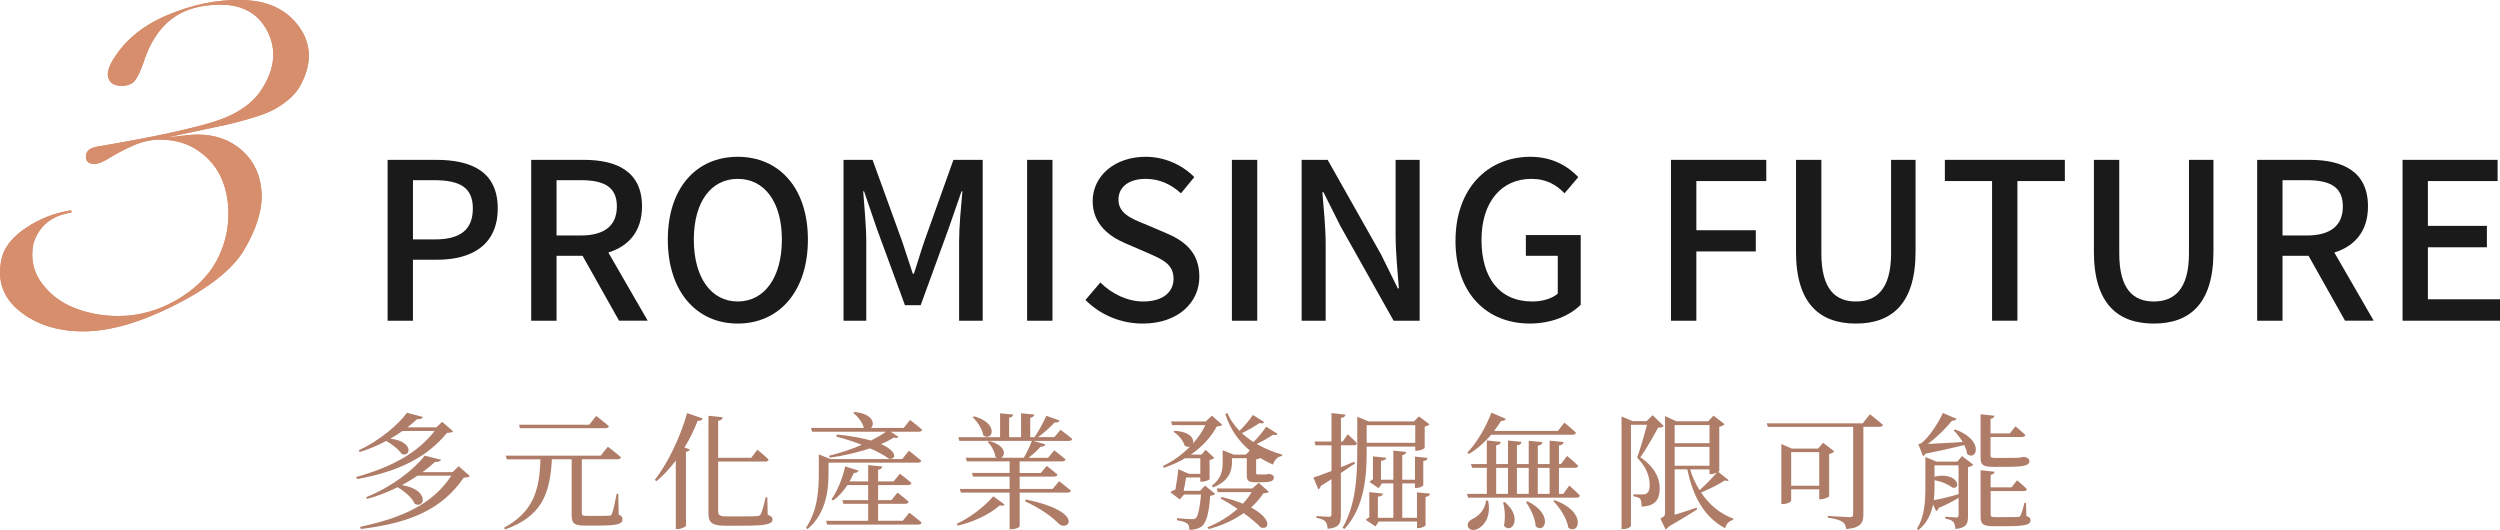
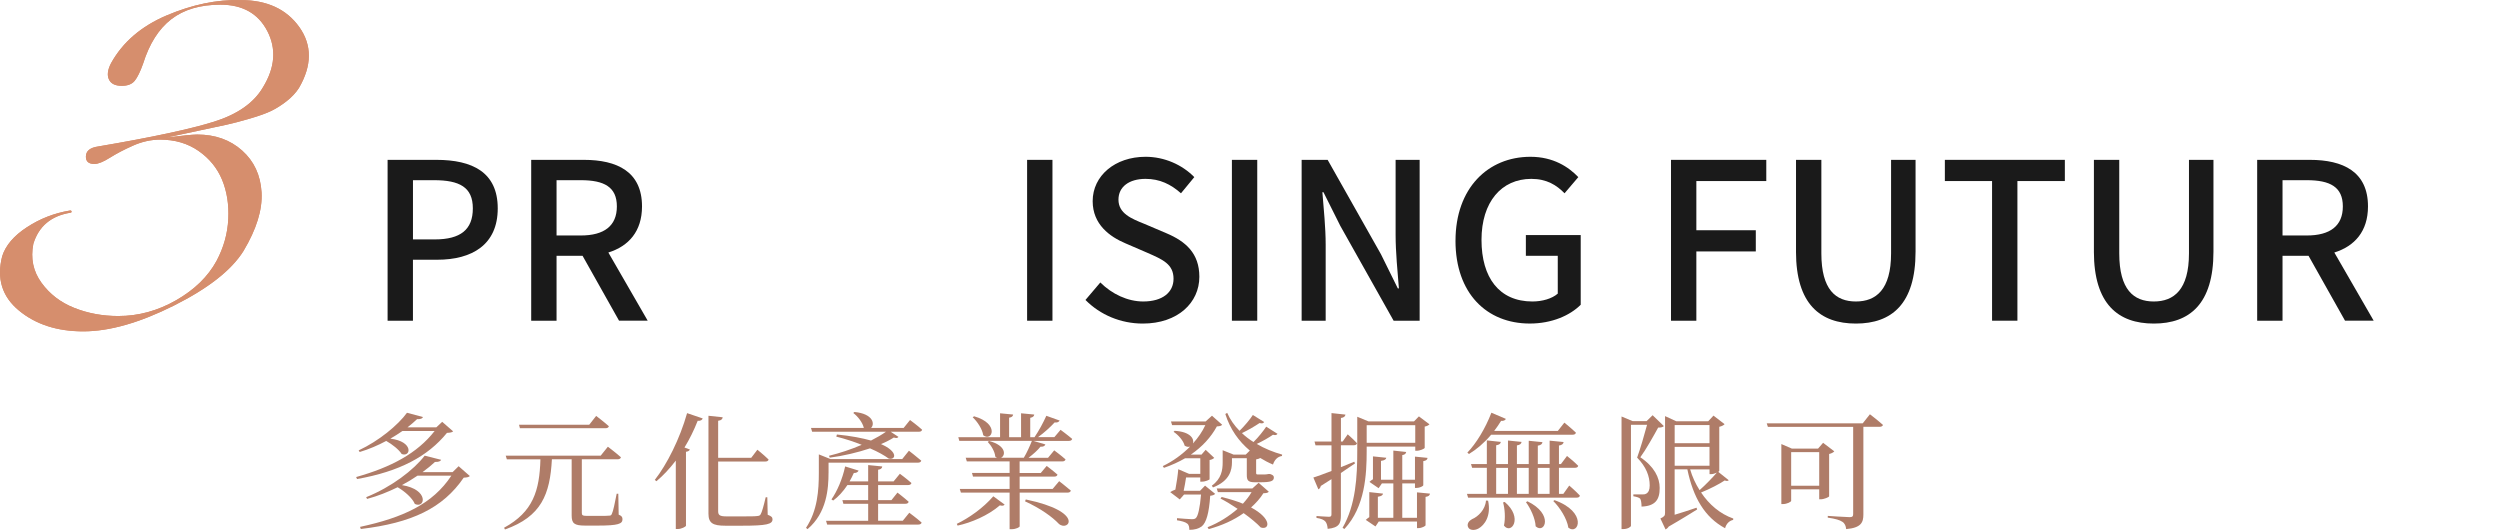
<svg xmlns="http://www.w3.org/2000/svg" id="_圖層_2" data-name="圖層 2" width="1010.92" height="214.31" viewBox="0 0 1010.92 214.31">
  <g id="_圖層_1-2" data-name="圖層 1">
    <g>
      <g>
        <path d="M.88,103.62c1.38-4.37,4.72-8.29,10.01-11.74,5.29-3.45,11.05-5.7,17.27-6.73,.35-.11,.57-.06,.69,.17,.23,.35,.11,.58-.35,.69-7.83,1.27-12.84,5.47-15.02,12.6-1.15,5.87-.06,11.11,3.28,15.71,3.34,4.61,7.77,8,13.3,10.19,5.53,2.19,11.45,3.28,17.78,3.28,8.17,0,15.97-2.13,23.4-6.39,7.42-4.26,12.86-9.55,16.32-15.89,2.88-5.41,4.46-11.05,4.75-16.92,.29-5.87-.55-11.16-2.5-15.89-1.96-4.72-5.12-8.6-9.5-11.66-4.38-3.05-9.56-4.58-15.54-4.58-3.69,0-7.34,.81-10.96,2.42-3.63,1.61-6.76,3.25-9.41,4.92-2.65,1.67-4.72,2.5-6.22,2.5-2.3,0-3.45-.98-3.45-2.94,0-2.3,1.67-3.68,5.01-4.14,21.64-3.68,37.24-7.02,46.79-10.01,9.55-2.99,16.17-7.65,19.86-13.99,4.83-7.94,5.41-15.48,1.73-22.62-3.69-7.14-10.01-10.71-18.99-10.71-8.17,0-14.79,1.96-19.86,5.87-5.07,3.91-8.87,9.9-11.4,17.96-1.15,3.22-2.27,5.53-3.37,6.91-1.1,1.38-2.85,2.07-5.27,2.07-2.65,0-4.38-.86-5.18-2.59-.81-1.73-.52-3.91,.86-6.56,4.72-8.52,12.23-14.96,22.53-19.34C77.74,1.86,87.67-.21,97.22,.02c10.71,0,18.65,3.66,23.83,10.96,5.18,7.31,5.12,15.51-.17,24.6-1.27,1.96-2.94,3.74-5.01,5.35-2.07,1.61-4.12,2.91-6.13,3.89-2.02,.98-4.89,2.02-8.63,3.11-3.74,1.1-6.91,1.93-9.5,2.5-2.59,.58-6.5,1.41-11.74,2.5-5.24,1.1-9.41,1.99-12.52,2.68,6.45-.8,10.59-1.21,12.43-1.21,7.25,0,13.3,2.16,18.13,6.47s7.45,9.96,7.86,16.92c.4,6.97-2.04,14.88-7.34,23.74-4.83,7.71-14.19,15.05-28.06,22.01-13.87,6.96-26.1,10.45-36.69,10.45s-19.28-2.82-26.07-8.46C.82,119.91-1.43,112.59,.88,103.62Z" style="fill: #d68e6d;" />
        <path d="M.88,103.62c1.38-4.37,4.72-8.29,10.01-11.74,5.29-3.45,11.05-5.7,17.27-6.73,.35-.11,.57-.06,.69,.17,.23,.35,.11,.58-.35,.69-7.83,1.27-12.84,5.47-15.02,12.6-1.15,5.87-.06,11.11,3.28,15.71,3.34,4.61,7.77,8,13.3,10.19,5.53,2.19,11.45,3.28,17.78,3.28,8.17,0,15.97-2.13,23.4-6.39,7.42-4.26,12.86-9.55,16.32-15.89,2.88-5.41,4.46-11.05,4.75-16.92,.29-5.87-.55-11.16-2.5-15.89-1.96-4.72-5.12-8.6-9.5-11.66-4.38-3.05-9.56-4.58-15.54-4.58-3.69,0-7.34,.81-10.96,2.42-3.63,1.61-6.76,3.25-9.41,4.92-2.65,1.67-4.72,2.5-6.22,2.5-2.3,0-3.45-.98-3.45-2.94,0-2.3,1.67-3.68,5.01-4.14,21.64-3.68,37.24-7.02,46.79-10.01,9.55-2.99,16.17-7.65,19.86-13.99,4.83-7.94,5.41-15.48,1.73-22.62-3.69-7.14-10.01-10.71-18.99-10.71-8.17,0-14.79,1.96-19.86,5.87-5.07,3.91-8.87,9.9-11.4,17.96-1.15,3.22-2.27,5.53-3.37,6.91-1.1,1.38-2.85,2.07-5.27,2.07-2.65,0-4.38-.86-5.18-2.59-.81-1.73-.52-3.91,.86-6.56,4.72-8.52,12.23-14.96,22.53-19.34C77.74,1.86,87.67-.21,97.22,.02c10.71,0,18.65,3.66,23.83,10.96,5.18,7.31,5.12,15.51-.17,24.6-1.27,1.96-2.94,3.74-5.01,5.35-2.07,1.61-4.12,2.91-6.13,3.89-2.02,.98-4.89,2.02-8.63,3.11-3.74,1.1-6.91,1.93-9.5,2.5-2.59,.58-6.5,1.41-11.74,2.5-5.24,1.1-9.41,1.99-12.52,2.68,6.45-.8,10.59-1.21,12.43-1.21,7.25,0,13.3,2.16,18.13,6.47s7.45,9.96,7.86,16.92c.4,6.97-2.04,14.88-7.34,23.74-4.83,7.71-14.19,15.05-28.06,22.01-13.87,6.96-26.1,10.45-36.69,10.45s-19.28-2.82-26.07-8.46C.82,119.91-1.43,112.59,.88,103.62Z" style="fill: #d68e6d;" />
      </g>
      <g>
        <path d="M183.23,174.43c-.41,.41-1.22,.56-2.49,.61-7.78,9.56-19.18,15.62-36.37,18.67l-.36-.81c14.14-3.97,24.72-9.61,31.74-18.62h-13.02c-1.53,1.07-3.15,2.09-4.88,3.1,9.51,1.12,8.34,7.63,4.58,6.21-1.12-1.78-3.82-3.92-6.26-5.29-3.31,1.78-6.97,3.36-10.73,4.48l-.41-.66c8.19-3.82,15.92-10.23,19.54-15.21l6.46,1.73c-.2,.56-.92,.92-2.39,.86-1.12,1.07-2.44,2.19-3.87,3.31h11.65l2.39-2.24,4.43,3.87Zm6.77,18.06c-.46,.46-1.22,.61-2.49,.66-8.44,12.36-21.01,18.31-41.61,20.76l-.31-.86c17.4-3.76,29.35-9.21,36.93-20.71h-13.69c-1.93,1.32-4.02,2.59-6.31,3.82,11.09,1.78,9.46,9.61,5.24,7.63-1.07-2.49-4.17-5.14-6.97-6.77-3.82,1.88-7.99,3.56-12.36,4.73l-.36-.71c10.17-4.07,19.23-10.99,23.66-16.79l6.66,1.68c-.25,.56-.97,.92-2.49,.86-1.48,1.37-3.15,2.75-5.04,4.12h12.16l2.44-2.39,4.53,3.97Z" style="fill: #af7c68;" />
        <path d="M250.18,208.11c1.27,.51,1.53,1.02,1.53,1.88,0,1.83-1.73,2.54-9.87,2.54h-5.29c-4.38,0-5.39-.92-5.39-4.12v-22.69h-7.99c-.76,14.24-4.27,23.15-18.98,28.39l-.36-.71c11.75-6.41,14.35-15.01,14.7-27.67h-13.58l-.46-1.48h38.41l2.9-3.61s3.31,2.49,5.29,4.27c-.15,.56-.66,.81-1.37,.81h-14.45v21.67c0,.92,.25,1.22,2.14,1.22h4.63c2.09,0,3.56,0,4.32-.1,.61,0,.86-.2,1.07-.76,.51-.97,1.22-4.43,1.93-8.09h.66l.15,8.44Zm-39.94-34.95l-.36-1.42h28.39l2.8-3.56s3.21,2.44,5.14,4.17c-.15,.56-.66,.81-1.37,.81h-34.59Z" style="fill: #af7c68;" />
        <path d="M264.77,194.07c4.93-6.31,10.12-16.58,13.07-27.01l6.31,2.14c-.2,.61-.86,1.07-2.03,.97-1.53,3.87-3.31,7.48-5.34,10.79l2.19,.81c-.2,.46-.66,.81-1.58,.92v29.91c-.1,.36-1.78,1.32-3.36,1.32h-.76v-27.67c-2.44,3.2-5.09,6.05-7.83,8.34l-.66-.51Zm45.68,14.09c1.48,.56,1.93,1.02,1.93,1.83,0,1.98-2.34,2.59-12.36,2.59h-6.72c-5.09,0-6.82-1.07-6.82-4.88v-39.58l5.75,.61c-.05,.66-.51,1.27-1.83,1.42v14.96h13.38l2.49-3.26s2.8,2.29,4.53,3.97c-.15,.56-.61,.81-1.37,.81h-19.03v20.09c0,1.53,.61,2.09,3.31,2.09h6.51c2.85,0,5.04,0,6-.15,.71-.05,1.07-.2,1.37-.71,.51-.81,1.27-3.56,2.03-6.87h.66l.15,7.07Z" style="fill: #af7c68;" />
        <path d="M335.03,191.22c0,6.26-.66,16.18-8.5,22.74l-.61-.51c4.68-6.97,5.19-15.31,5.19-22.23v-7.48l4.68,1.88h29.05l2.7-3.36s3.05,2.34,4.99,4.02c-.15,.56-.66,.81-1.37,.81h-36.12v4.12Zm32.97-21.37s3.05,2.24,4.88,3.92c-.15,.56-.61,.81-1.32,.81h-11.4l3.15,2.09c-.36,.46-.81,.61-1.88,.25-1.42,.92-3.21,1.83-5.19,2.65,7.22,3.15,5.9,6.61,3.1,5.85-1.63-1.22-4.22-2.7-7.53-4.12-5.04,1.68-10.84,3.05-16.28,3.76l-.31-.76c4.32-1.07,9-2.59,13.23-4.43-3.05-1.22-6.56-2.39-10.28-3.31l.25-.86c5.85,.56,10.33,1.48,13.79,2.44,2.29-1.17,4.43-2.39,6.05-3.56h-29.86l-.46-1.53h21.37c-.51-2.24-2.44-4.68-4.27-6.05l.46-.41c7.63,.71,8.34,4.93,6.72,6.46h13.18l2.59-3.21Zm-.31,37.49s3.05,2.24,4.99,3.97c-.15,.56-.66,.81-1.37,.81h-36.83l-.46-1.53h17.04v-6.87h-10.02l-.41-1.48h10.43v-6.1h-8.39c-1.68,2.54-3.66,4.73-5.75,6.26l-.71-.46c2.24-3.2,4.43-8.14,5.54-13.33l5.44,1.68c-.25,.56-.86,1.02-1.93,.97-.51,1.22-1.12,2.29-1.73,3.41h7.53v-6.61l5.7,.56c-.1,.71-.51,1.17-1.68,1.32v4.73h6.26l2.54-3.1s2.85,2.09,4.68,3.76c-.15,.56-.66,.81-1.32,.81h-12.16v6.1h5.39l2.44-3.05s2.8,2.14,4.53,3.71c-.15,.56-.61,.81-1.32,.81h-11.04v6.87h9.97l2.65-3.26Z" style="fill: #af7c68;" />
        <path d="M386.91,211.82c4.78-2.29,10.58-6.31,14.75-11.14l4.58,3.36c-.36,.46-.87,.61-1.93,.31-4.73,4.12-11.65,7.02-17.09,8.19l-.31-.71Zm41.97-38s2.85,2.09,4.68,3.66c-.15,.56-.66,.81-1.37,.81h-14.35l4.88,1.42c-.2,.61-.86,1.02-1.98,.92-1.12,1.42-2.95,3.05-4.83,4.48h7.89l2.49-3s2.85,2.09,4.58,3.66c-.15,.56-.66,.81-1.27,.81h-17.3v4.68h8.55l2.39-2.85s2.65,1.98,4.38,3.51c-.15,.56-.61,.81-1.37,.81h-13.94v4.99h13.33l2.65-3.15s2.85,2.19,4.73,3.82c-.15,.56-.66,.81-1.37,.81h-19.33v13.68c-.05,.25-1.32,1.12-3.41,1.12h-.66v-14.8h-19.69l-.46-1.48h20.15v-4.99h-14.8l-.41-1.48h15.21v-4.68h-17.3l-.46-1.48h12.67c-.25-.1-.46-.25-.71-.46-.15-2.03-1.68-4.53-3.05-5.95l.56-.36c6.97,1.83,6.77,5.85,4.83,6.77h9.21c1.22-2.03,2.44-4.73,3.26-6.82h-29.35l-.41-1.48h16.89v-9.67l5.29,.51c-.1,.66-.51,1.12-1.63,1.27v7.89h4.83v-9.67l5.34,.51c-.1,.66-.51,1.12-1.63,1.32v7.83h1.73c1.68-2.44,3.61-6,4.78-8.65l5.39,1.93c-.31,.56-.97,.92-2.04,.76-1.68,1.83-4.22,4.17-6.72,5.95h6.61l2.54-3Zm-35-5.49c10.53,3,7.27,10.48,3.71,7.68-.36-2.49-2.39-5.55-4.27-7.27l.56-.41Zm20.91,33.63c24.16,5.04,17.25,13.23,13.38,9.87-2.59-2.75-7.33-6.21-13.68-9.11l.31-.76Z" style="fill: #af7c68;" />
        <path d="M491.35,199.71c-.36,.41-.97,.66-1.98,.76-.46,6.97-1.58,10.94-3.46,12.41-1.27,.92-2.9,1.37-4.99,1.37,0-1.02-.15-2.03-.86-2.54-.71-.61-2.39-1.07-4.12-1.32v-.86c1.88,.15,5.04,.41,6,.41,.81,0,1.17-.1,1.58-.41,.92-.76,1.68-4.12,2.14-9.56h-6.87l-1.73,1.98-3.87-2.95c.51-.36,1.32-.76,2.09-1.02,.46-2.44,1.02-6.1,1.17-8.24l4.38,1.88h4.53v-6.31h-6.16c-2.54,1.48-5.44,2.8-8.55,3.87l-.46-.71c4.17-1.98,7.94-4.78,11.04-7.89-.61,.2-1.37,.15-2.19-.36-.51-2.03-2.59-4.38-4.48-5.6l.41-.41c6.46,.36,7.99,3.31,7.43,5.09,2.09-2.29,3.82-4.83,4.99-7.38h-13.43l-.46-1.48h13.99l2.59-2.34,4.12,3.66c-.41,.46-.92,.61-2.14,.66-2.34,4.32-5.9,8.24-10.53,11.4h4.32l1.68-1.93,3.46,3.26c-.36,.36-1.07,.76-1.88,.86v7.83c-.1,.15-1.63,.92-3,.92h-.76v-1.68h-5.75c-.25,1.73-.61,3.71-.97,5.39h6.61l2.04-2.09,4.07,3.31Zm17.6-4.48l4.12,3.61c-.41,.46-.97,.56-2.19,.61-1.32,2.09-3,3.97-4.99,5.75,8.6,4.58,7.53,9.26,3.92,8.09-1.58-1.68-4.07-3.76-6.92-5.8-3.92,2.8-8.7,4.99-14.14,6.46l-.46-.76c4.53-1.78,8.7-4.43,12.16-7.43-2.39-1.63-4.83-3.1-6.92-4.17l.46-.61c3.36,.81,6.26,1.73,8.6,2.7,1.37-1.53,2.59-3.05,3.51-4.68h-13.63l-.46-1.48h14.4l2.54-2.29Zm7.63-19.79c-.36,.46-.76,.66-1.83,.36-1.68,1.17-4.17,2.59-6.56,3.71,3.15,1.88,6.72,3.31,10.28,4.32l-.1,.56c-1.73,.25-3,1.53-3.61,3.46-1.83-.76-3.56-1.68-5.14-2.65-.41,.25-.97,.46-1.68,.56v5.44c0,.51,.1,.66,.71,.66h2.75c.2,0,.56,0,.71-.05,.25-.05,.66-.1,.92-.15h.46l.2,.05c1.02,.36,1.42,.66,1.42,1.37,0,1.48-1.27,1.93-5.49,1.93h-2.19c-2.85,0-3.26-.86-3.26-3v-6.72h-6v1.58c0,3.1-.81,7.58-7.68,10.23l-.46-.71c3.92-2.85,4.38-6.36,4.38-9.46v-4.88l4.43,1.78h4.88l1.68-1.63c-4.48-3.76-7.99-8.65-9.92-14.8l.76-.46c1.17,2.7,2.9,5.14,4.99,7.27,2.04-1.98,4.32-4.73,5.39-6.41l4.58,2.85c-.36,.51-.76,.71-1.88,.41-1.78,1.22-4.48,2.8-7.12,4.07,1.42,1.37,3.05,2.59,4.68,3.61,1.98-1.93,4.07-4.58,5.14-6.21l4.58,2.9Z" style="fill: #af7c68;" />
        <path d="M547.91,187.4c-1.58,1.02-3.41,2.34-5.7,3.87v17.14c0,3.15-.61,4.99-5.34,5.44-.1-1.27-.36-2.29-.92-2.95-.61-.71-1.68-1.17-3.61-1.48v-.76s4.12,.31,5.04,.31c.76,0,1.02-.25,1.02-.97v-14.24c-1.37,.86-2.75,1.78-4.32,2.75-.1,.66-.51,1.12-.97,1.37l-2.03-4.78c1.42-.46,4.12-1.37,7.33-2.65v-10.38h-6.46l-.41-1.53h6.87v-11.5l5.65,.61c-.1,.71-.61,1.22-1.83,1.37v9.51h.71l2.03-2.9s2.34,2.03,3.76,3.61c-.15,.56-.61,.81-1.32,.81h-5.19v8.85c1.78-.71,3.56-1.48,5.39-2.19l.31,.66Zm4.73-5.04c0,9.46-.61,22.54-9,31.54l-.76-.46c5.39-9.31,5.95-20.76,5.95-31.03v-13.89l4.53,1.88h18.42l1.98-2.03,4.27,3.21c-.31,.36-1.02,.76-1.93,.92v8.6c-.05,.36-1.93,1.17-3.21,1.17h-.61v-1.68h-19.64v1.78Zm25.59,17.25c-.1,.71-.51,1.12-1.78,1.32v11.45c0,.36-1.58,1.17-2.85,1.17h-.61v-2.65h-15.47l-1.32,1.98-3.92-2.65c.36-.36,.86-.76,1.42-1.12v-10.12l5.55,.61c-.1,.61-.56,1.02-2.09,1.27v8.5h6.26v-13.89h-4.63l-1.32,1.93-3.71-2.54c.31-.36,.87-.76,1.42-1.07v-9.26l5.39,.56c-.1,.61-.56,1.02-2.14,1.27v7.63h4.99v-11.8l5.19,.56c-.1,.66-.51,1.12-1.58,1.27v9.97h5.14v-9.36l5.09,.51c-.1,.71-.51,1.12-1.73,1.32v9.72c0,.41-1.53,1.12-2.75,1.12h-.61v-1.83h-5.14v13.89h5.95v-10.28l5.24,.51Zm-25.59-27.67v7.12h19.64v-7.12h-19.64Z" style="fill: #af7c68;" />
        <path d="M634.55,196.35s2.75,2.34,4.32,4.07c-.15,.56-.61,.81-1.27,.81h-43.95l-.46-1.53h8.04v-10.53h-5.95l-.46-1.53h6.41v-9.56l5.65,.61c-.1,.71-.56,1.17-1.88,1.37v7.58h4.78v-9.51l5.49,.56c-.1,.71-.56,1.22-1.88,1.42v7.53h4.78v-9.41l5.55,.56c-.1,.71-.56,1.22-1.88,1.42v7.43h4.78v-9.46l5.65,.56c-.1,.71-.56,1.22-1.88,1.42v7.48h.81l2.44-3.26s2.85,2.24,4.53,3.97c-.1,.56-.61,.81-1.32,.81h-6.46v10.53h1.78l2.39-3.36Zm-31.59-20.55c-2.75,3.26-5.85,5.9-8.95,7.78l-.66-.56c3.51-3.61,7.27-9.72,9.72-16.13l5.85,2.49c-.2,.51-.86,.92-1.93,.81-.86,1.42-1.83,2.8-2.8,4.07h25.74l2.65-3.36s2.9,2.34,4.68,4.07c-.15,.56-.61,.81-1.32,.81h-32.97Zm-1.22,26.66c1.32,6.21-1.48,9.92-3.87,11.24-1.63,.92-3.71,.81-4.27-.66-.46-1.32,.41-2.44,1.63-3.1,2.49-1.02,5.39-3.87,5.65-7.53l.86,.05Zm3.26-2.75h4.78v-10.53h-4.78v10.53Zm3.46,3.26c7.58,6.41,2.65,13.38-.31,9.56,.66-3,.36-6.82-.36-9.36l.66-.2Zm4.93-13.79v10.53h4.78v-10.53h-4.78Zm4.27,13.53c10.73,5.19,7.02,13.43,3.31,10.12-.15-3.21-2.09-7.27-3.92-9.77l.61-.36Zm4.17-13.53v10.53h4.78v-10.53h-4.78Zm6.77,13.07c13.33,4.73,9.87,14.35,5.6,11.14-.56-3.66-3.41-8.14-6.1-10.79l.51-.36Z" style="fill: #af7c68;" />
        <path d="M672.8,172.29c-.41,.46-1.12,.61-2.29,.61-1.73,3.15-4.93,8.9-7.22,12.01,5.65,3.76,7.83,8.29,7.83,12.36,.05,4.88-1.88,7.38-7.33,7.58,0-1.27-.2-2.7-.56-3.21-.46-.46-1.48-.76-2.75-.97v-.76h3.97c.56,0,.86-.05,1.27-.31,.86-.51,1.37-1.48,1.37-3.31,0-3.71-1.42-7.53-5.09-11.24,1.17-3.21,2.95-9.21,4.02-13.28h-6.51v40.85c0,.36-1.22,1.32-3.15,1.32h-.66v-45.53l4.48,1.88h5.65l2.44-2.39,4.53,4.38Zm26.25,21.88c-.31,.36-.86,.41-1.63,.1-1.93,1.32-5.9,3.41-9.56,4.88,3.26,4.88,7.68,8.65,13.02,10.53l-.05,.56c-1.53,.31-2.8,1.53-3.26,3.36-8.24-4.43-12.87-12.36-15.26-23.81h-5.14v18.36c2.54-.76,5.75-1.78,8.85-2.85l.25,.71c-2.29,1.42-6.77,4.22-11.5,6.92-.36,.56-.86,.97-1.27,1.17l-2.09-4.43c1.63-.81,1.88-1.17,1.88-2.29v-39.12l4.53,2.09h12.92l2.14-2.29,4.48,3.46c-.31,.41-1.07,.81-2.14,1.07v17.81c0,.1-.15,.25-.41,.41l4.22,3.36Zm-7.78-14.96v-7.33h-14.09v7.33h14.09Zm-14.09,9.11h14.09v-7.63h-14.09v7.63Zm6.26,1.48c.86,3,2.19,5.85,3.82,8.39,2.44-2.14,5.39-5.24,6.97-7.07-.66,.31-1.58,.61-2.34,.61h-.61v-1.93h-7.83Z" style="fill: #af7c68;" />
        <path d="M756.13,167.51s3.31,2.54,5.29,4.32c-.15,.51-.71,.76-1.37,.76h-6.56v35.46c0,3.15-.86,5.39-6.97,5.9-.1-1.27-.56-2.34-1.53-2.95-1.07-.71-2.7-1.22-5.9-1.68v-.71s7.38,.51,8.85,.51c1.12,0,1.42-.36,1.42-1.27v-35.25h-34.49l-.46-1.42h38.82l2.9-3.66Zm-16.48,33.17c-.05,.36-2.09,1.22-3.41,1.22h-.61v-4.02h-11.34v4.63c0,.41-1.63,1.32-3.36,1.32h-.61v-24.27l4.22,1.83h10.63l2.03-2.34,4.53,3.46c-.36,.41-1.12,.86-2.09,1.07v17.09Zm-4.02-4.27v-13.58h-11.34v13.58h11.34Z" style="fill: #af7c68;" />
-         <path d="M793.36,184.4l4.58,3.51c-.31,.36-1.12,.81-2.14,.97v19.84c0,3-.56,4.73-5.09,5.19-.1-1.22-.31-2.19-.86-2.85-.51-.61-1.42-1.07-3.21-1.32v-.81s3.51,.31,4.38,.31c.76,0,.97-.31,.97-.92v-7.02c-2.29,1.42-4.93,2.8-8.04,4.07-.15,.66-.56,1.07-1.07,1.27l-1.22-2.65c-.76,3.71-2.34,7.48-5.9,10.33l-.61-.56c3.26-5.14,3.41-11.55,3.41-17.65v-11.29l4.43,1.83h8.55l1.83-2.24Zm-2.75-10.73c12.01,4.32,8.65,13.02,4.83,9.92-.1-1.17-.56-2.39-1.17-3.61-3.87,.97-9.41,2.24-15.52,3.41-.36,.51-.76,.86-1.17,1.02l-1.88-4.83s.86-.15,1.27-.41c3.21-2.44,7.22-8.8,8.65-12.16l5.55,2.34c-.2,.46-.81,.86-1.83,.76-2.34,2.95-6.21,6.77-9.77,9.41,3.56-.15,8.7-.46,14.09-.81-1.07-1.73-2.39-3.41-3.66-4.68l.61-.36Zm-8.34,22.43c0,1.93-.05,4.02-.31,6.16,2.75-.51,6.51-1.37,10.02-2.44v-11.65h-9.72v4.58c9.11-2.14,11.19,4.99,7.38,4.48-1.78-1.27-4.22-2.49-7.38-3.05v1.93Zm23.71-7.33c-4.27,0-5.09-.86-5.09-3.76v-17.5l5.6,.61c-.1,.61-.56,1.07-1.58,1.27v5.85h7.83l2.24-2.85s2.44,1.98,4.02,3.51c-.15,.56-.66,.81-1.32,.81h-12.77v7.43c0,.76,.2,1.02,1.98,1.02h4.58c1.78,0,3.56,0,4.22-.05,.46-.05,.92-.05,1.17-.1,.36-.05,.92-.15,1.27-.25h.51l.2,.05c1.27,.46,1.78,.81,1.78,1.63,0,1.73-1.83,2.34-9.56,2.34h-5.09Zm13.43,19.89c1.32,.46,1.68,.92,1.68,1.68,0,1.78-1.88,2.44-9.77,2.44h-5.19c-4.32,0-5.24-.92-5.24-3.87v-18.77l5.65,.61c-.1,.66-.56,1.12-1.58,1.27v5.04h8.44l2.24-2.85s2.44,2.03,3.97,3.56c-.15,.56-.61,.81-1.32,.81h-13.33v9.46c0,.81,.25,1.07,2.03,1.07h4.63c1.98,0,3.61-.05,4.27-.05,.56-.05,.81-.2,1.12-.56,.41-.66,1.07-2.8,1.63-5.19h.61l.15,5.34Z" style="fill: #af7c68;" />
      </g>
      <g>
        <path d="M156.73,64.64h19.71c14.49,0,24.83,4.95,24.83,19.62s-10.34,20.77-24.48,20.77h-9.81v24.66h-10.25V64.64Zm19.09,32.17c10.43,0,15.38-3.98,15.38-12.55s-5.39-11.4-15.73-11.4h-8.48v23.95h8.84Z" style="fill: #1a1a1a;" />
        <path d="M250.33,129.69l-14.76-26.25h-10.52v26.25h-10.25V64.64h21.3c13.43,0,23.51,4.77,23.51,18.82,0,10.08-5.39,16.08-13.61,18.65l15.91,27.57h-11.58Zm-25.28-34.47h9.81c9.46,0,14.58-3.89,14.58-11.75s-5.13-10.61-14.58-10.61h-9.81v22.36Z" style="fill: #1a1a1a;" />
-         <path d="M270.04,96.9c0-20.95,11.58-33.5,28.28-33.5s28.37,12.55,28.37,33.5-11.67,33.94-28.37,33.94-28.28-12.99-28.28-33.94Zm46.13,0c0-15.29-7.07-24.57-17.85-24.57s-17.76,9.28-17.76,24.57,6.98,25.01,17.76,25.01,17.85-9.72,17.85-25.01Z" style="fill: #1a1a1a;" />
-         <path d="M341.09,64.64h11.75l11.93,32.88c1.5,4.33,2.83,8.75,4.33,13.17h.44c1.5-4.42,2.74-8.84,4.24-13.17l11.75-32.88h11.84v65.05h-9.54v-32.17c0-5.83,.8-14.23,1.33-20.15h-.35l-5.21,15.02-11.31,31.02h-6.36l-11.4-31.02-5.13-15.02h-.35c.44,5.92,1.24,14.32,1.24,20.15v32.17h-9.19V64.64Z" style="fill: #1a1a1a;" />
        <path d="M415.33,64.64h10.25v65.05h-10.25V64.64Z" style="fill: #1a1a1a;" />
        <path d="M438.93,121.29l6.01-7.07c4.68,4.68,11.05,7.69,17.32,7.69,7.87,0,12.28-3.71,12.28-9.19,0-5.92-4.42-7.78-10.43-10.43l-9.01-3.89c-6.27-2.65-13.26-7.6-13.26-17.06,0-10.25,9.01-17.94,21.39-17.94,7.6,0,14.76,3.18,19.71,8.22l-5.39,6.54c-4.07-3.62-8.57-5.83-14.32-5.83-6.63,0-10.96,3.18-10.96,8.4,0,5.57,5.21,7.69,10.52,9.81l8.93,3.8c7.69,3.27,13.26,8.04,13.26,17.59,0,10.43-8.66,18.91-22.89,18.91-8.93,0-17.23-3.54-23.16-9.54Z" style="fill: #1a1a1a;" />
        <path d="M498.14,64.64h10.25v65.05h-10.25V64.64Z" style="fill: #1a1a1a;" />
        <path d="M526.34,64.64h10.52l21.56,38.18,6.81,13.79h.44c-.53-6.72-1.33-14.58-1.33-21.65v-30.31h9.72v65.05h-10.52l-21.56-38.36-6.81-13.61h-.44c.53,6.72,1.33,14.23,1.33,21.3v30.67h-9.72V64.64Z" style="fill: #1a1a1a;" />
        <path d="M588.56,97.34c0-21.21,13.08-33.94,30.31-33.94,9.19,0,15.38,4.07,19.35,8.22l-5.57,6.54c-3.18-3.27-7.16-5.83-13.43-5.83-12.11,0-20.15,9.37-20.15,24.66s7.16,24.92,20.59,24.92c3.98,0,7.95-1.15,10.25-3.18v-15.29h-12.9v-8.4h22.18v28.19c-4.33,4.33-11.67,7.6-20.59,7.6-17.41,0-30.05-12.2-30.05-33.5Z" style="fill: #1a1a1a;" />
        <path d="M675.7,64.64h38.53v8.57h-28.28v19.89h24.04v8.57h-24.04v28.02h-10.25V64.64Z" style="fill: #1a1a1a;" />
        <path d="M726.25,101.76v-37.12h10.25v37.83c0,14.67,5.83,19.44,13.96,19.44s14.23-4.77,14.23-19.44v-37.83h9.9v37.12c0,21.21-9.72,29.08-24.13,29.08s-24.22-7.87-24.22-29.08Z" style="fill: #1a1a1a;" />
        <path d="M805.53,73.21h-19.09v-8.57h48.52v8.57h-19.18v56.47h-10.25v-56.47Z" style="fill: #1a1a1a;" />
        <path d="M846.71,101.76v-37.12h10.25v37.83c0,14.67,5.83,19.44,13.96,19.44s14.23-4.77,14.23-19.44v-37.83h9.9v37.12c0,21.21-9.72,29.08-24.13,29.08s-24.22-7.87-24.22-29.08Z" style="fill: #1a1a1a;" />
        <path d="M948.26,129.69l-14.76-26.25h-10.52v26.25h-10.25V64.64h21.3c13.43,0,23.51,4.77,23.51,18.82,0,10.08-5.39,16.08-13.61,18.65l15.91,27.57h-11.58Zm-25.28-34.47h9.81c9.46,0,14.58-3.89,14.58-11.75s-5.13-10.61-14.58-10.61h-9.81v22.36Z" style="fill: #1a1a1a;" />
-         <path d="M971.51,64.64h38.44v8.57h-28.19v18.12h23.86v8.66h-23.86v21.03h29.17v8.66h-39.42V64.64Z" style="fill: #1a1a1a;" />
      </g>
    </g>
  </g>
</svg>